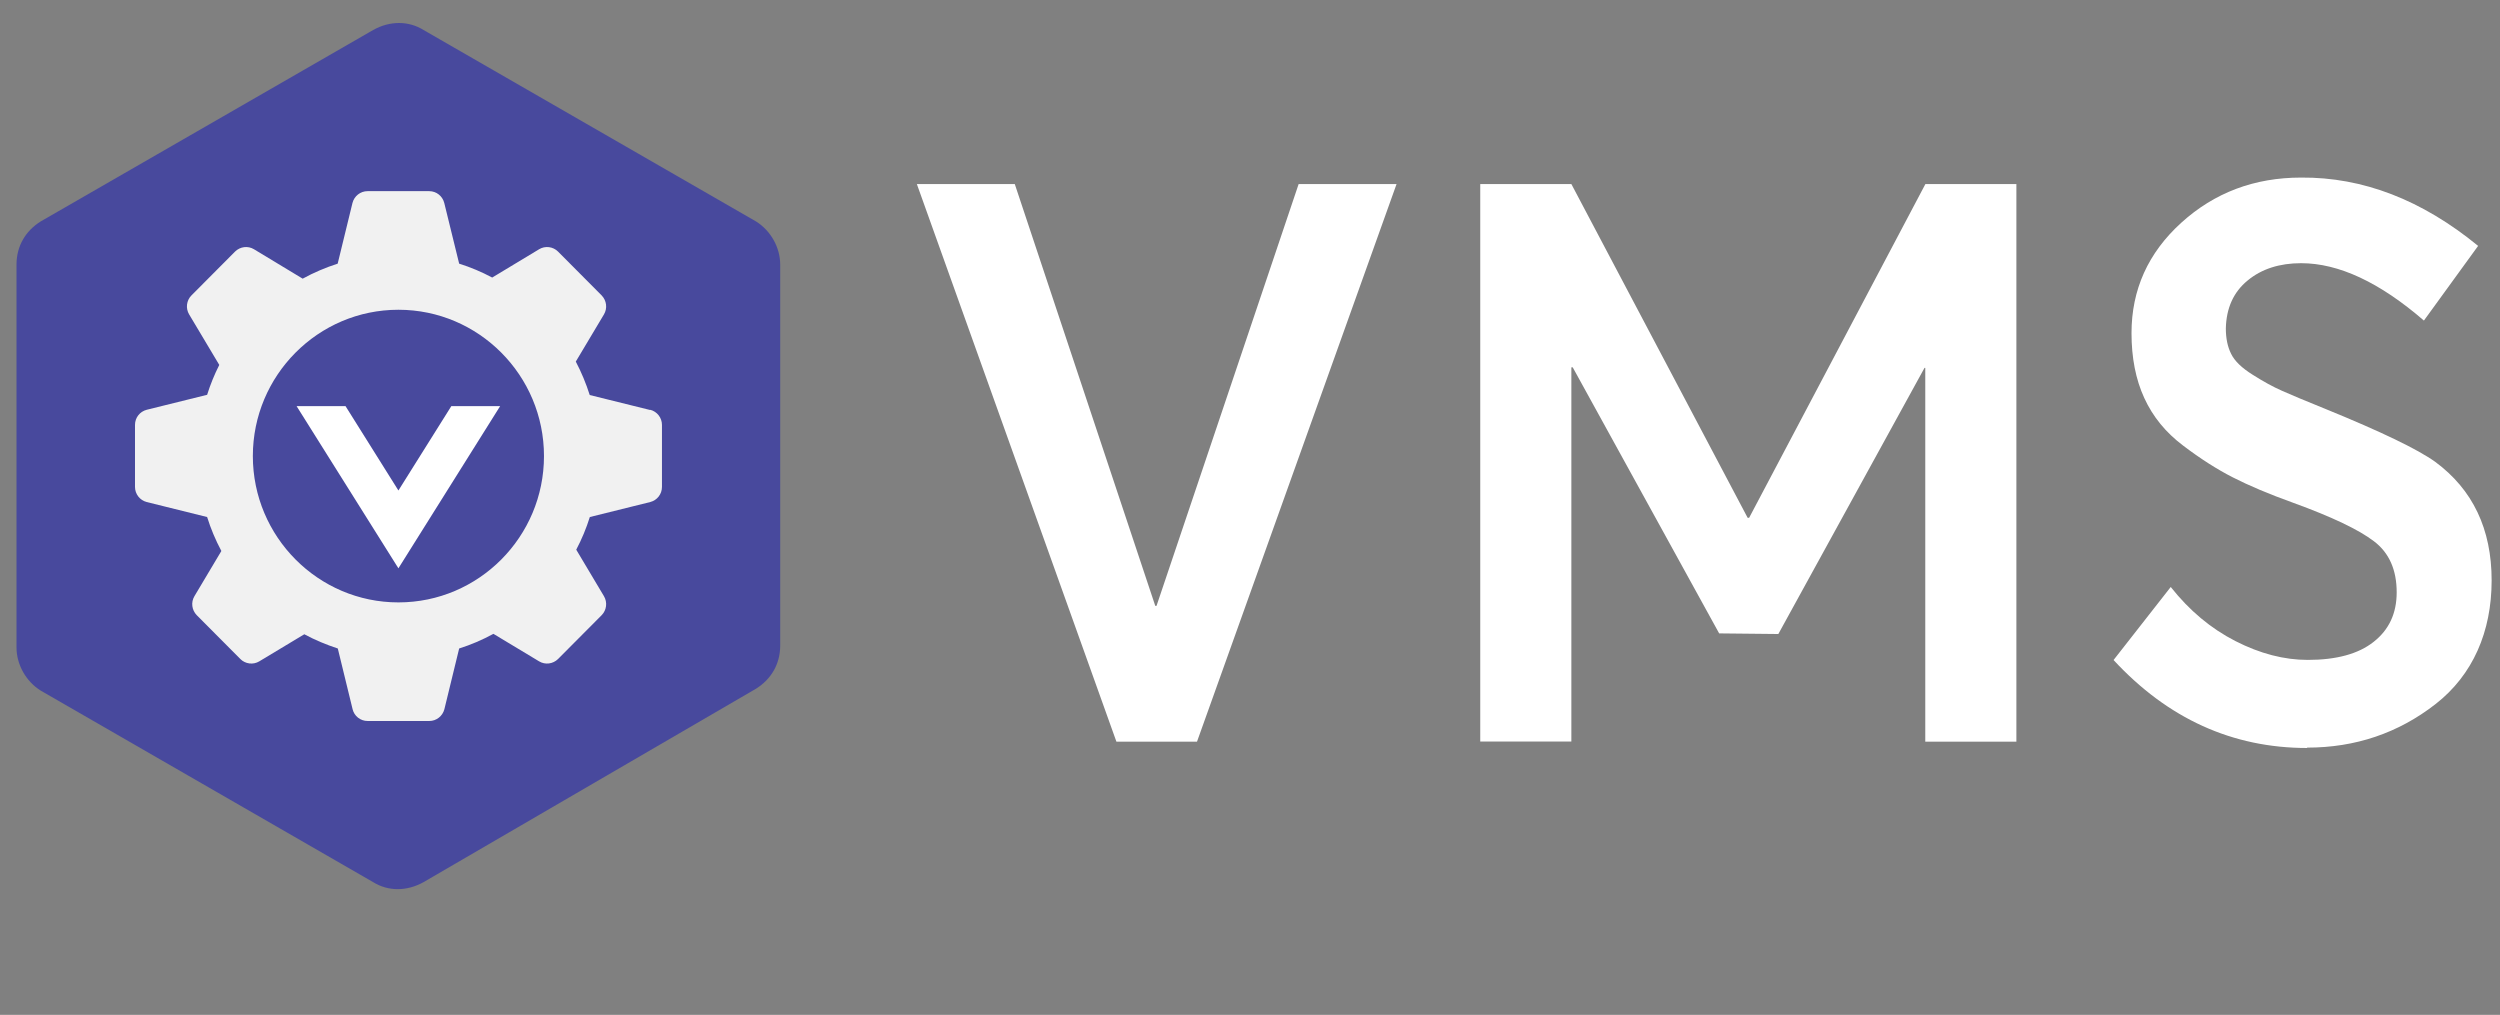
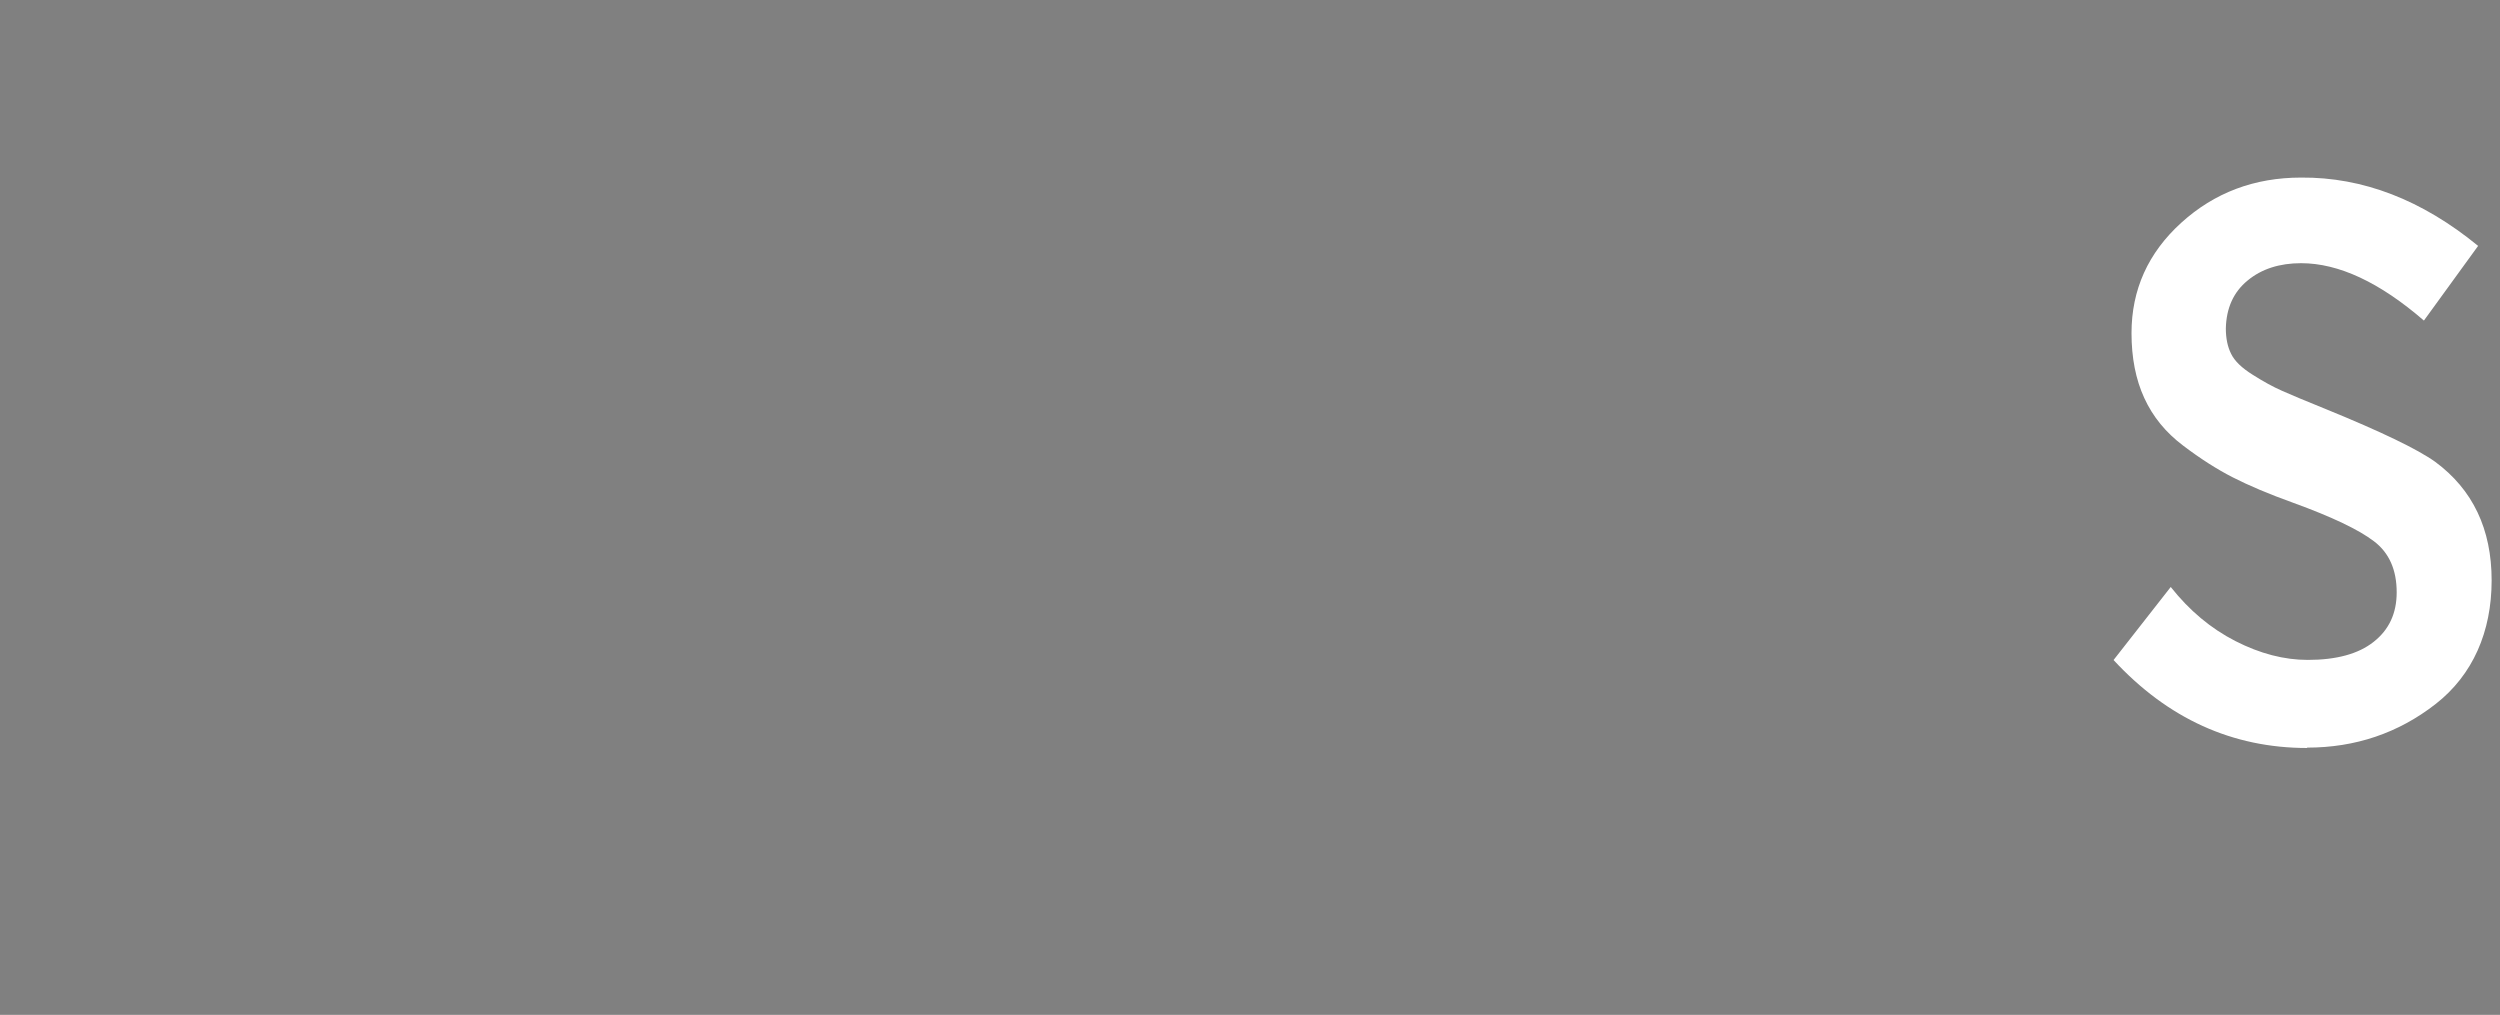
<svg xmlns="http://www.w3.org/2000/svg" width="101" height="41" viewBox="0 0 101 41" fill="none">
  <rect x="0" y="0" width="101" height="41" fill="#808080" stroke="none" />
  <g clip-path="url(#clip0_2940_28705)">
-     <path d="M52.465 7.436H56.421L48.359 29.963H45.103L37.041 7.436H40.997L46.673 24.478H46.723L52.465 7.436Z" fill="white" />
-     <path d="M77.781 7.436H81.462V29.963H77.781V14.861H77.751L71.845 25.614L69.454 25.589L63.538 14.841H63.483V29.958H59.802V7.436H63.483L70.605 20.919H70.665L77.786 7.436H77.781Z" fill="white" />
    <path d="M93.21 30.219C90.189 30.219 87.578 29.033 85.388 26.665L87.698 23.714C88.448 24.664 89.319 25.393 90.314 25.901C91.309 26.409 92.279 26.66 93.235 26.66C94.39 26.66 95.28 26.419 95.895 25.931C96.516 25.443 96.826 24.78 96.826 23.93C96.826 23.02 96.52 22.332 95.91 21.869C95.3 21.401 94.215 20.884 92.654 20.316C91.659 19.959 90.844 19.612 90.204 19.285C89.564 18.958 88.894 18.531 88.193 17.998C87.493 17.47 86.973 16.832 86.628 16.078C86.283 15.329 86.113 14.454 86.113 13.458C86.113 11.704 86.783 10.216 88.123 8.999C89.464 7.783 91.074 7.174 92.965 7.174C95.46 7.154 97.846 8.074 100.116 9.934L97.926 12.951C96.14 11.407 94.485 10.633 92.965 10.633C92.094 10.633 91.369 10.864 90.804 11.332C90.234 11.799 89.944 12.443 89.924 13.267C89.924 13.669 89.994 14.011 90.139 14.298C90.279 14.585 90.569 14.866 91.004 15.137C91.439 15.414 91.834 15.63 92.189 15.786C92.544 15.947 93.14 16.193 93.97 16.53C96.2 17.44 97.671 18.149 98.381 18.657C99.901 19.778 100.662 21.376 100.662 23.448C100.662 25.519 99.906 27.268 98.396 28.445C96.886 29.621 95.155 30.204 93.205 30.204L93.21 30.219Z" fill="white" />
-     <path d="M0.667 10.688V26.157C0.667 26.841 1.042 27.525 1.647 27.902L15.076 35.639C15.681 36.016 16.436 36.016 17.111 35.639L30.54 27.826C31.145 27.449 31.52 26.841 31.52 26.082V10.688C31.52 10.005 31.145 9.321 30.54 8.944L17.111 1.212C16.506 0.835 15.751 0.835 15.076 1.212L1.647 8.944C1.042 9.321 0.667 9.929 0.667 10.688Z" fill="#48499D" />
-     <path d="M26.265 16.564L23.825 15.959C23.677 15.492 23.49 15.043 23.262 14.608C23.628 13.994 24.4 12.702 24.4 12.702C24.547 12.455 24.507 12.142 24.307 11.935L22.544 10.163C22.343 9.962 22.026 9.921 21.781 10.069L19.885 11.213C19.456 10.984 19.01 10.796 18.55 10.652L17.948 8.199C17.877 7.921 17.631 7.723 17.341 7.723H14.847C14.561 7.723 14.311 7.921 14.24 8.199C14.24 8.199 13.825 9.912 13.642 10.652C13.151 10.809 12.678 11.011 12.228 11.258L10.26 10.069C10.014 9.921 9.702 9.962 9.497 10.163L7.734 11.935C7.533 12.137 7.493 12.455 7.641 12.702L8.859 14.743C8.662 15.133 8.497 15.537 8.368 15.95L5.927 16.555C5.65 16.627 5.454 16.873 5.454 17.165V19.672C5.454 19.959 5.65 20.211 5.927 20.282L8.368 20.888C8.515 21.359 8.707 21.816 8.943 22.26L7.855 24.086C7.707 24.333 7.748 24.647 7.948 24.853L9.711 26.625C9.912 26.826 10.229 26.867 10.474 26.719C10.474 26.719 11.697 25.983 12.294 25.624C12.727 25.858 13.182 26.046 13.647 26.199L14.245 28.652C14.311 28.93 14.561 29.128 14.851 29.128H17.346C17.631 29.128 17.881 28.93 17.953 28.652L18.55 26.199C19.032 26.046 19.492 25.849 19.934 25.607C20.549 25.979 21.781 26.719 21.781 26.719C22.026 26.867 22.339 26.826 22.544 26.625L24.307 24.853C24.507 24.651 24.547 24.333 24.4 24.086L23.28 22.207C23.503 21.785 23.686 21.345 23.829 20.888L26.27 20.282C26.547 20.211 26.743 19.964 26.743 19.672V17.165C26.743 16.878 26.547 16.627 26.27 16.555L26.265 16.564ZM16.096 24.337C12.857 24.337 10.215 21.686 10.215 18.425C10.215 15.165 12.852 12.514 16.096 12.514C19.34 12.514 21.977 15.165 21.977 18.425C21.977 21.686 19.34 24.337 16.096 24.337Z" fill="#F1F1F1" />
-     <path d="M20.206 16.407L16.096 22.96L11.982 16.407H13.959L16.096 19.816L18.234 16.407H20.206Z" fill="white" />
  </g>
  <defs>
    <clipPath id="clip0_2940_28705">
      <rect width="100" height="35" fill="white" transform="translate(0.667 0.925)" />
    </clipPath>
  </defs>
</svg>